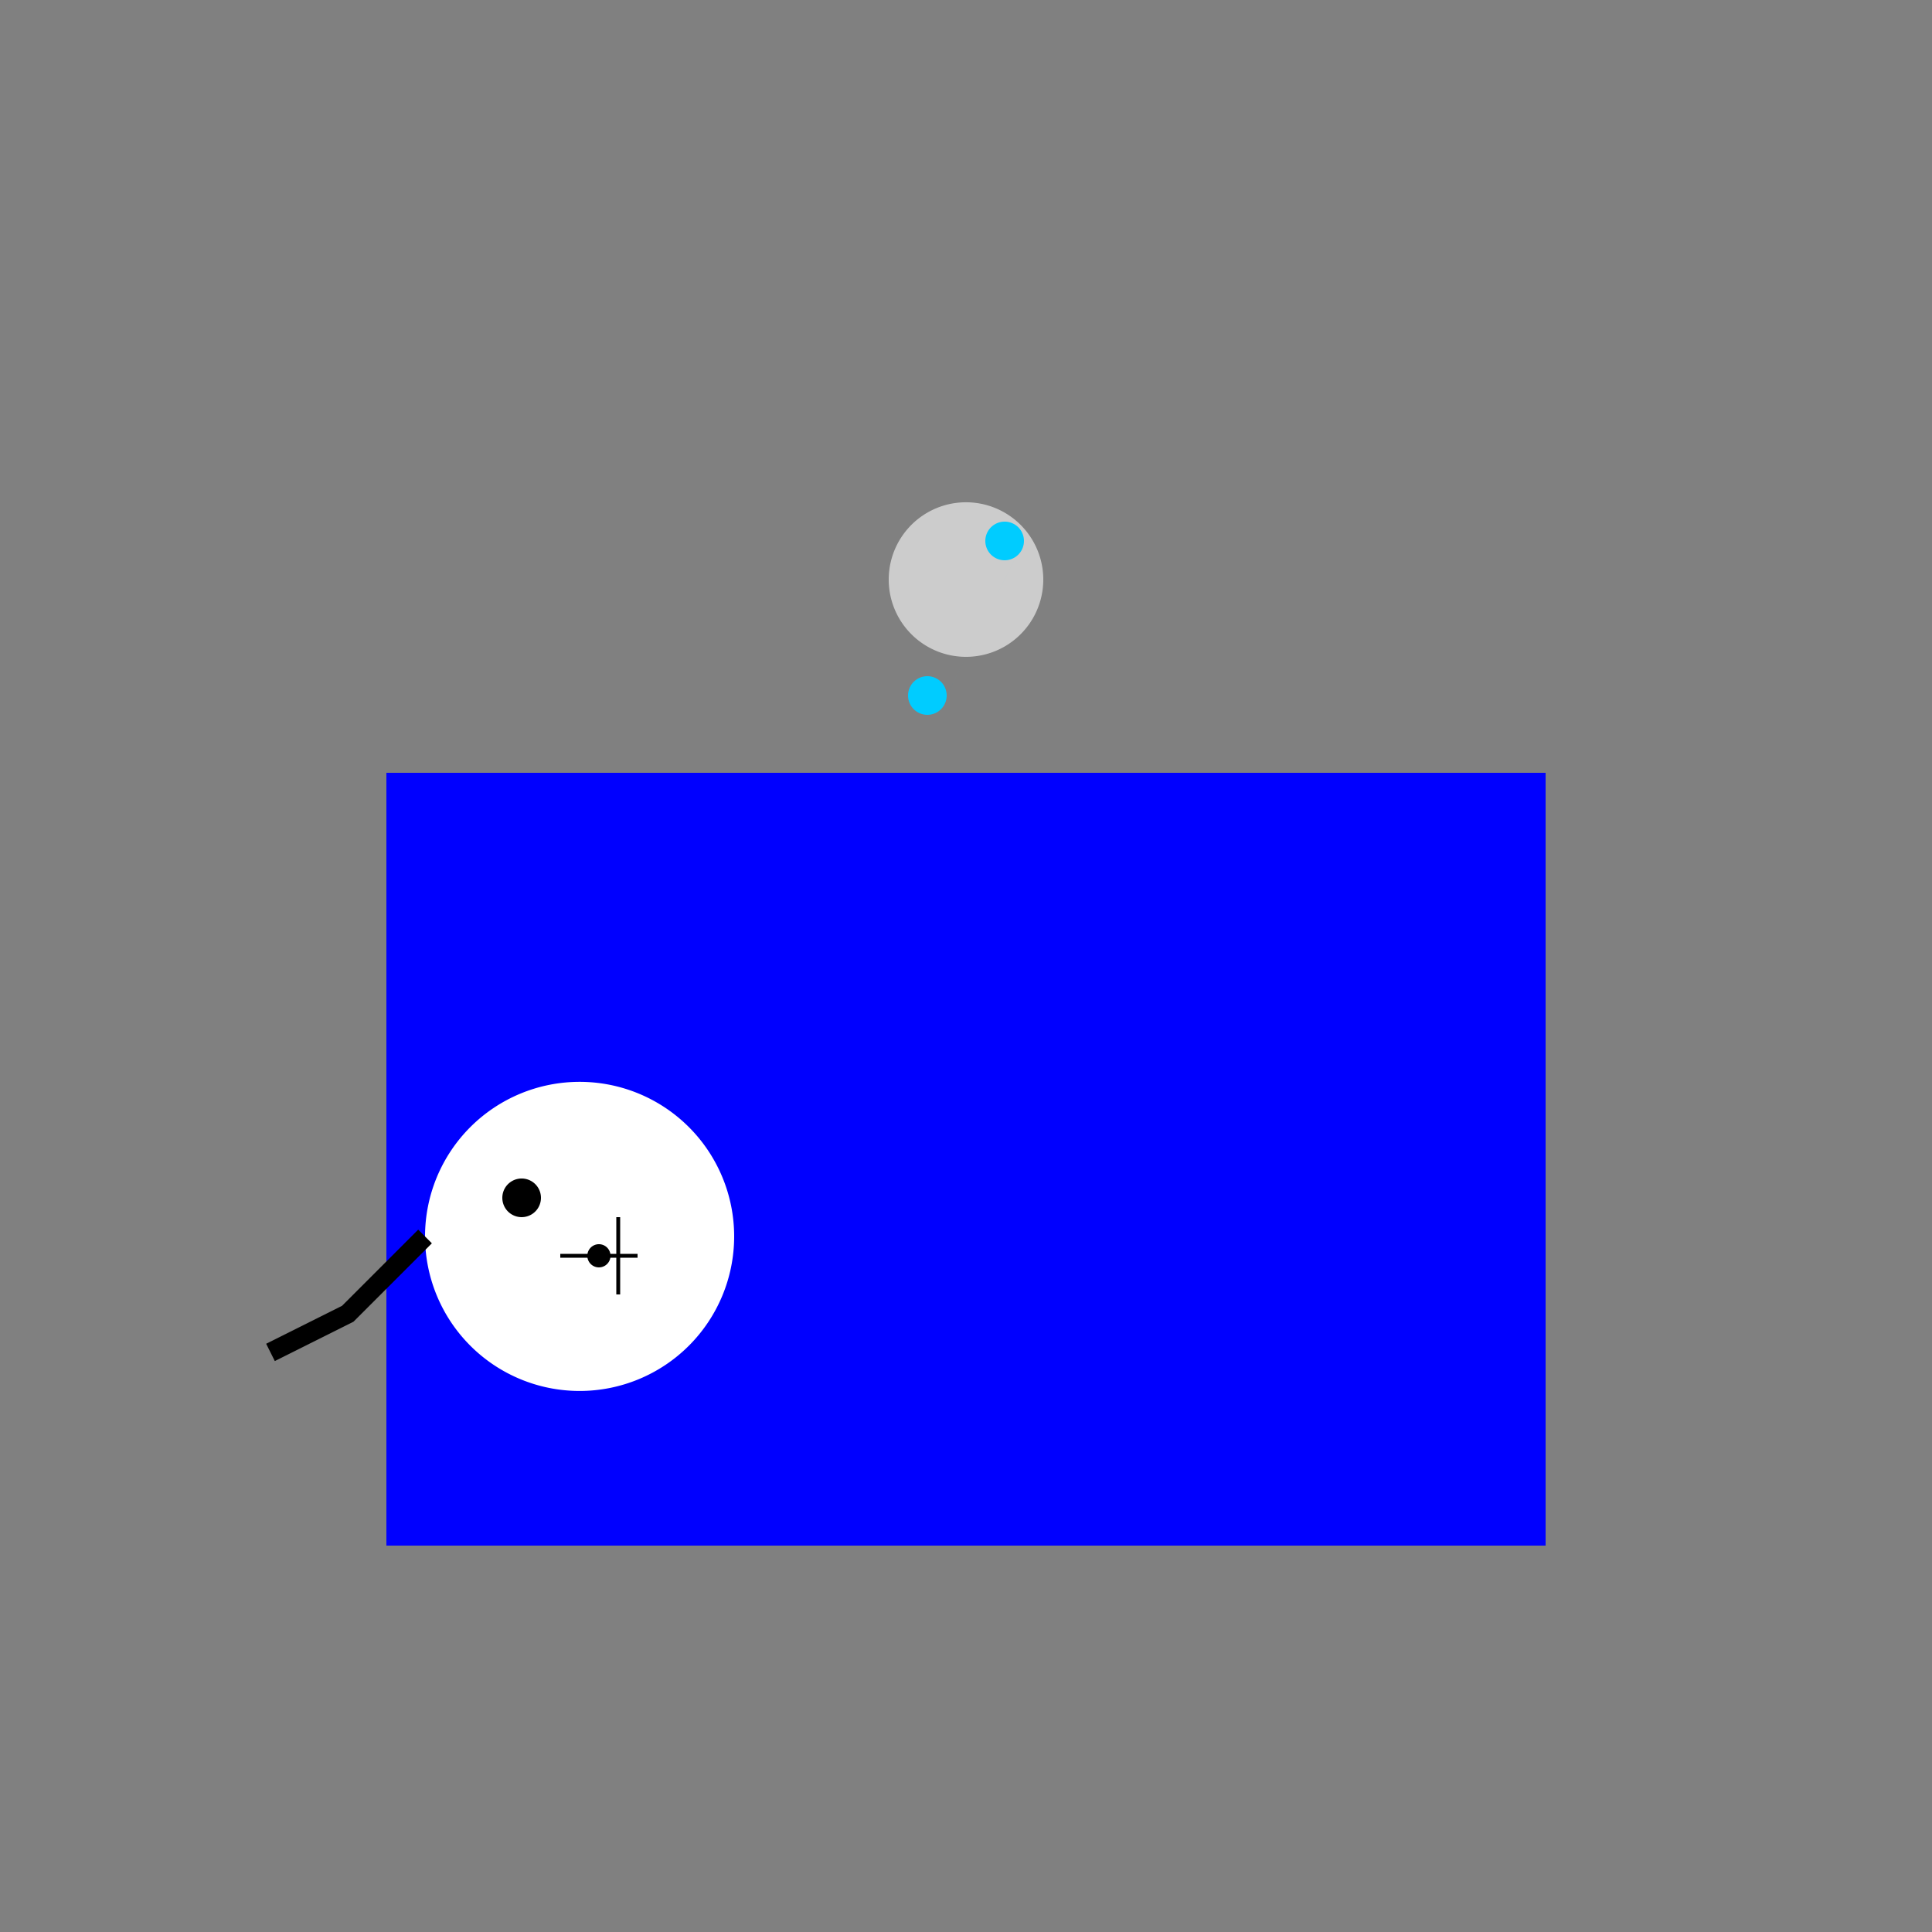
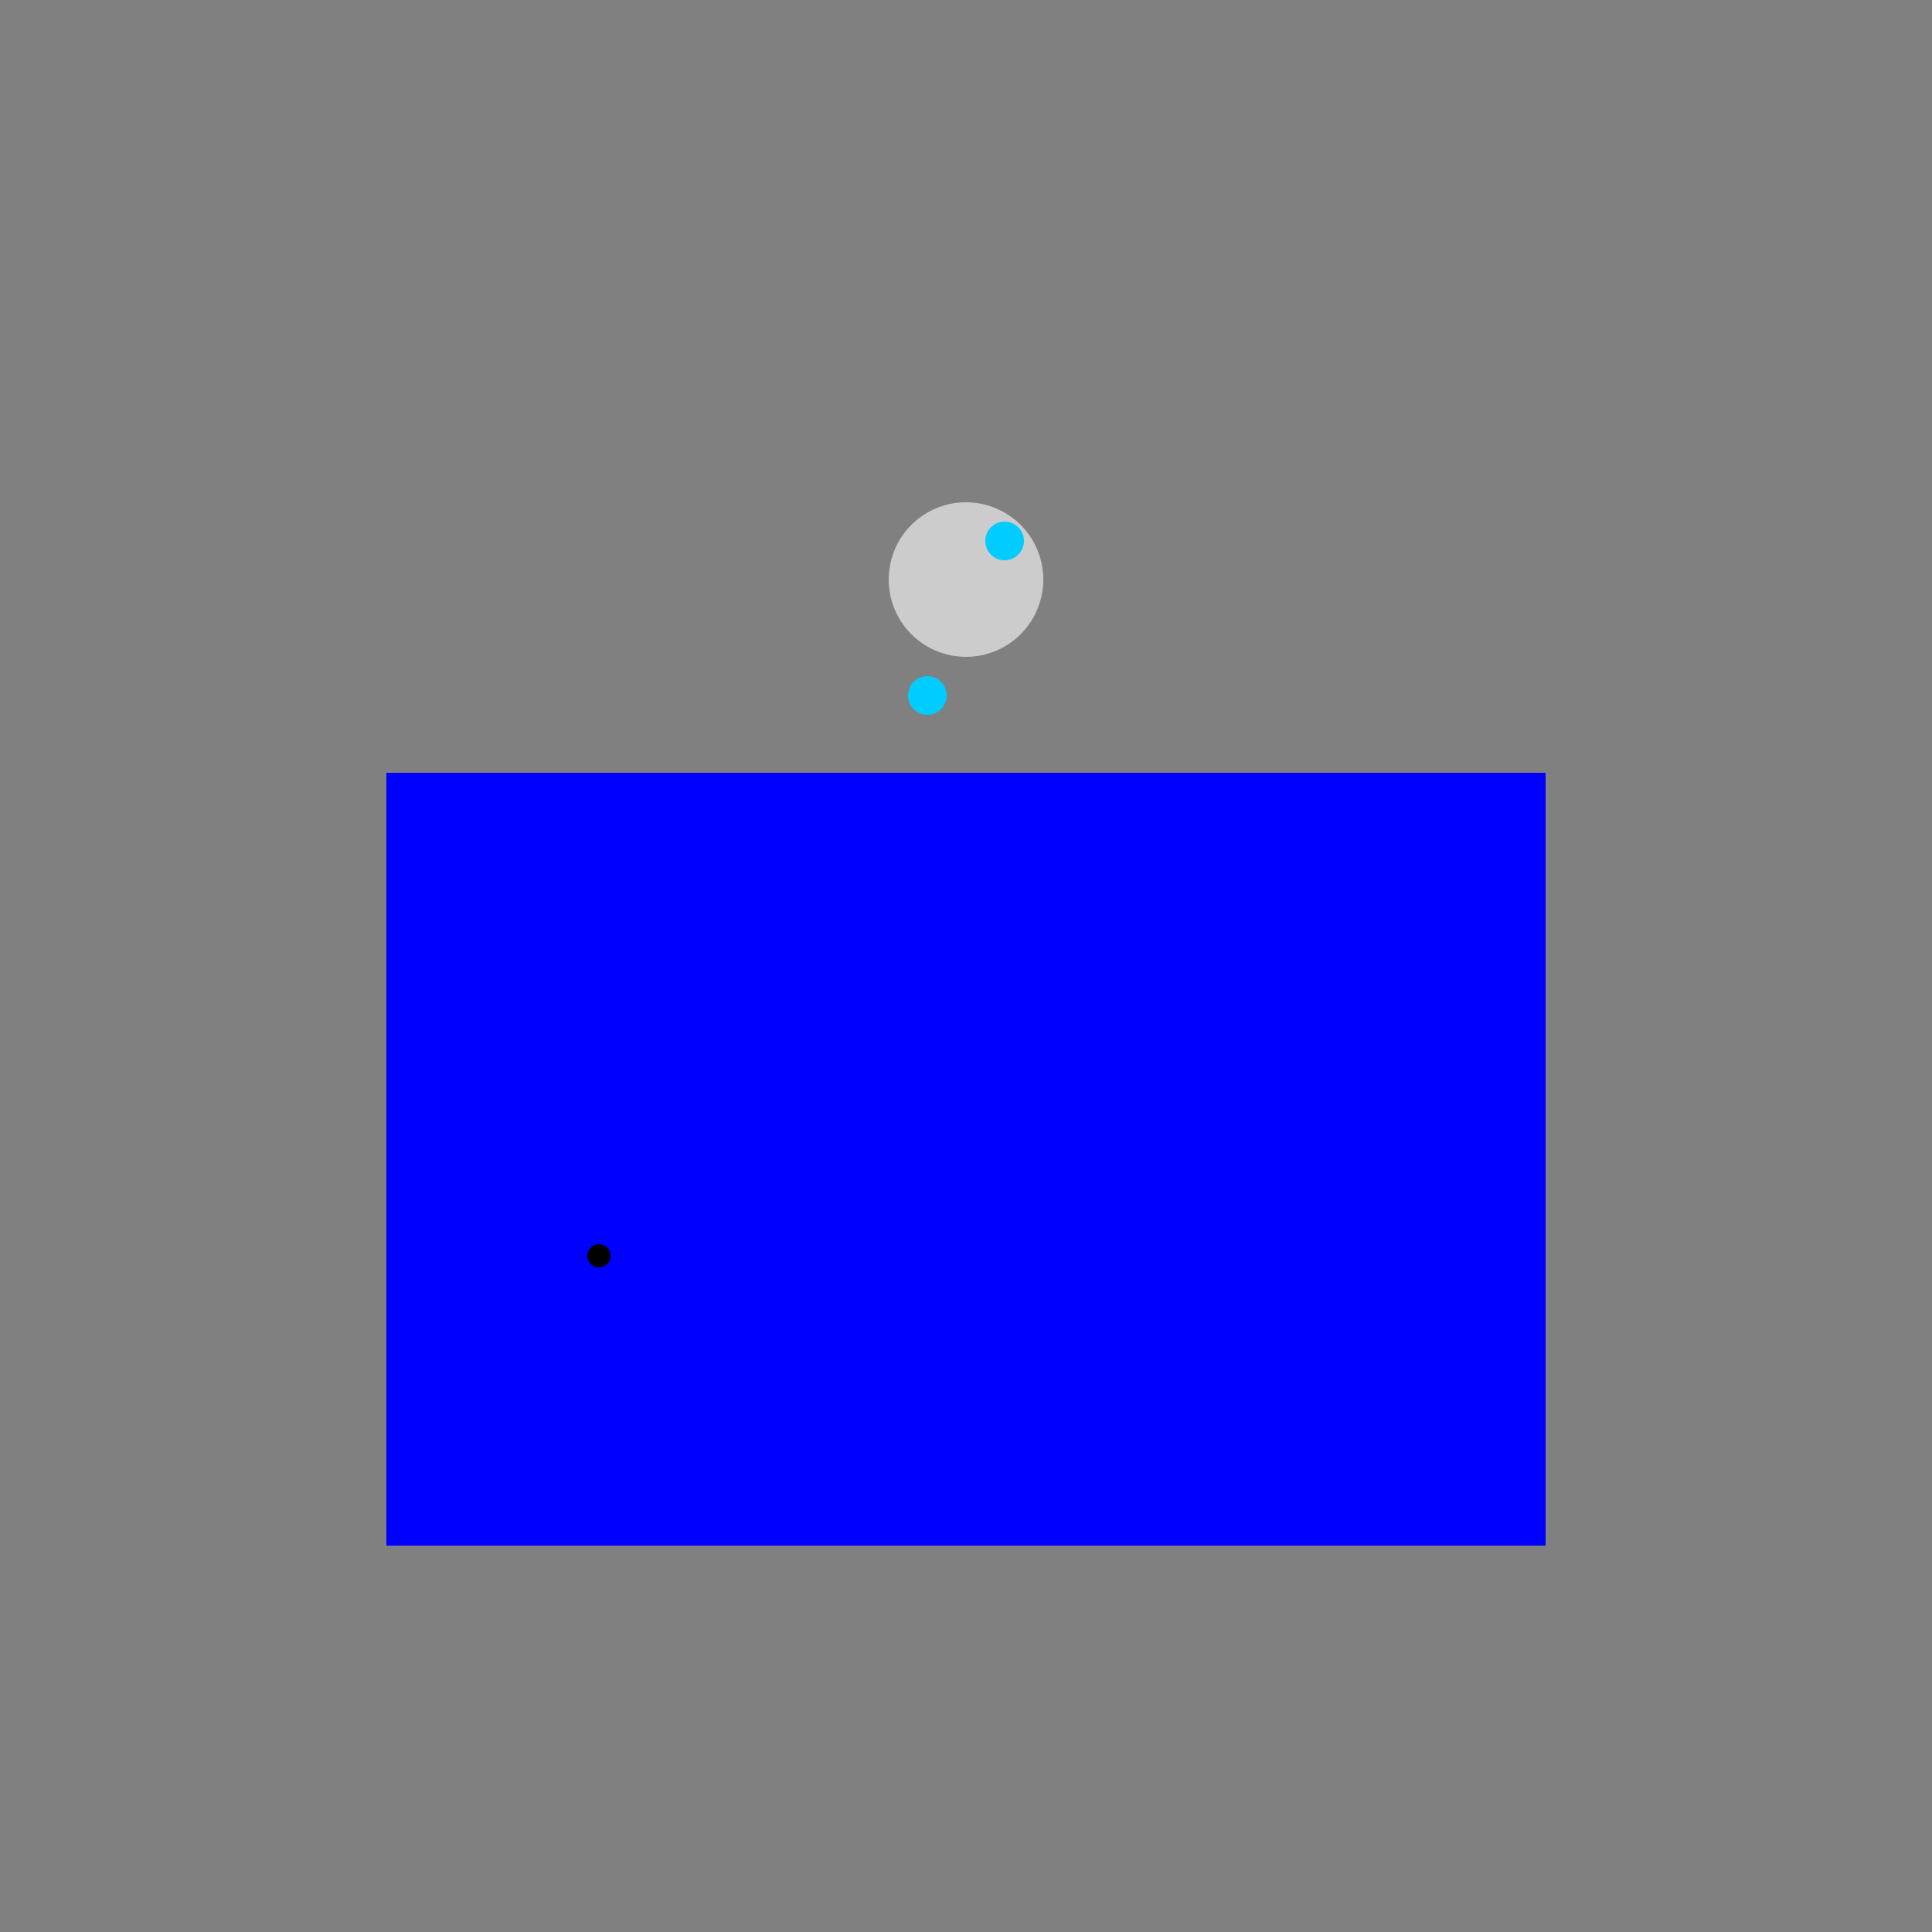
<svg xmlns="http://www.w3.org/2000/svg" width="500" height="500">
  <rect width="100%" height="100%" fill="#808080" stroke="none" />
  <defs />
  <g>
    <rect fill="#0000ff" stroke="none" x="100" y="200" width="300" height="200" />
    <path fill="#cccccc" stroke="none" paint-order="stroke fill markers" d=" M 270 150 A 20 20 0 1 1 270 149.98" />
    <path fill="#00ccff" stroke="none" paint-order="stroke fill markers" d=" M 245 180 A 5 5 0 1 1 245 179.995 L 265 140 A 5 5 0 1 1 265 139.995" />
-     <path fill="#ffffff" stroke="none" paint-order="stroke fill markers" d=" M 190 320 A 40 40 0 1 1 190 319.96" />
-     <path fill="#000000" stroke="none" paint-order="stroke fill markers" d=" M 140 310 A 5 5 0 1 1 140 309.995" />
-     <path fill="#ffffff" stroke="none" paint-order="stroke fill markers" d=" M 170 290 L 150 305 L 130 290 Z" />
    <path fill="#000000" stroke="none" paint-order="stroke fill markers" d=" M 158 325 A 3 3 0 1 1 158 324.997" />
-     <path fill="none" stroke="#000000" paint-order="fill stroke markers" d=" M 160 325 L 145 325 M 160 325 L 165 325 M 160 325 L 160 335 M 160 325 L 160 315" stroke-miterlimit="10" stroke-dasharray="" />
-     <path fill="none" stroke="#000000" paint-order="fill stroke markers" d=" M 110 320 L 90 340 L 70 350" stroke-miterlimit="10" stroke-width="5" stroke-dasharray="" />
  </g>
</svg>